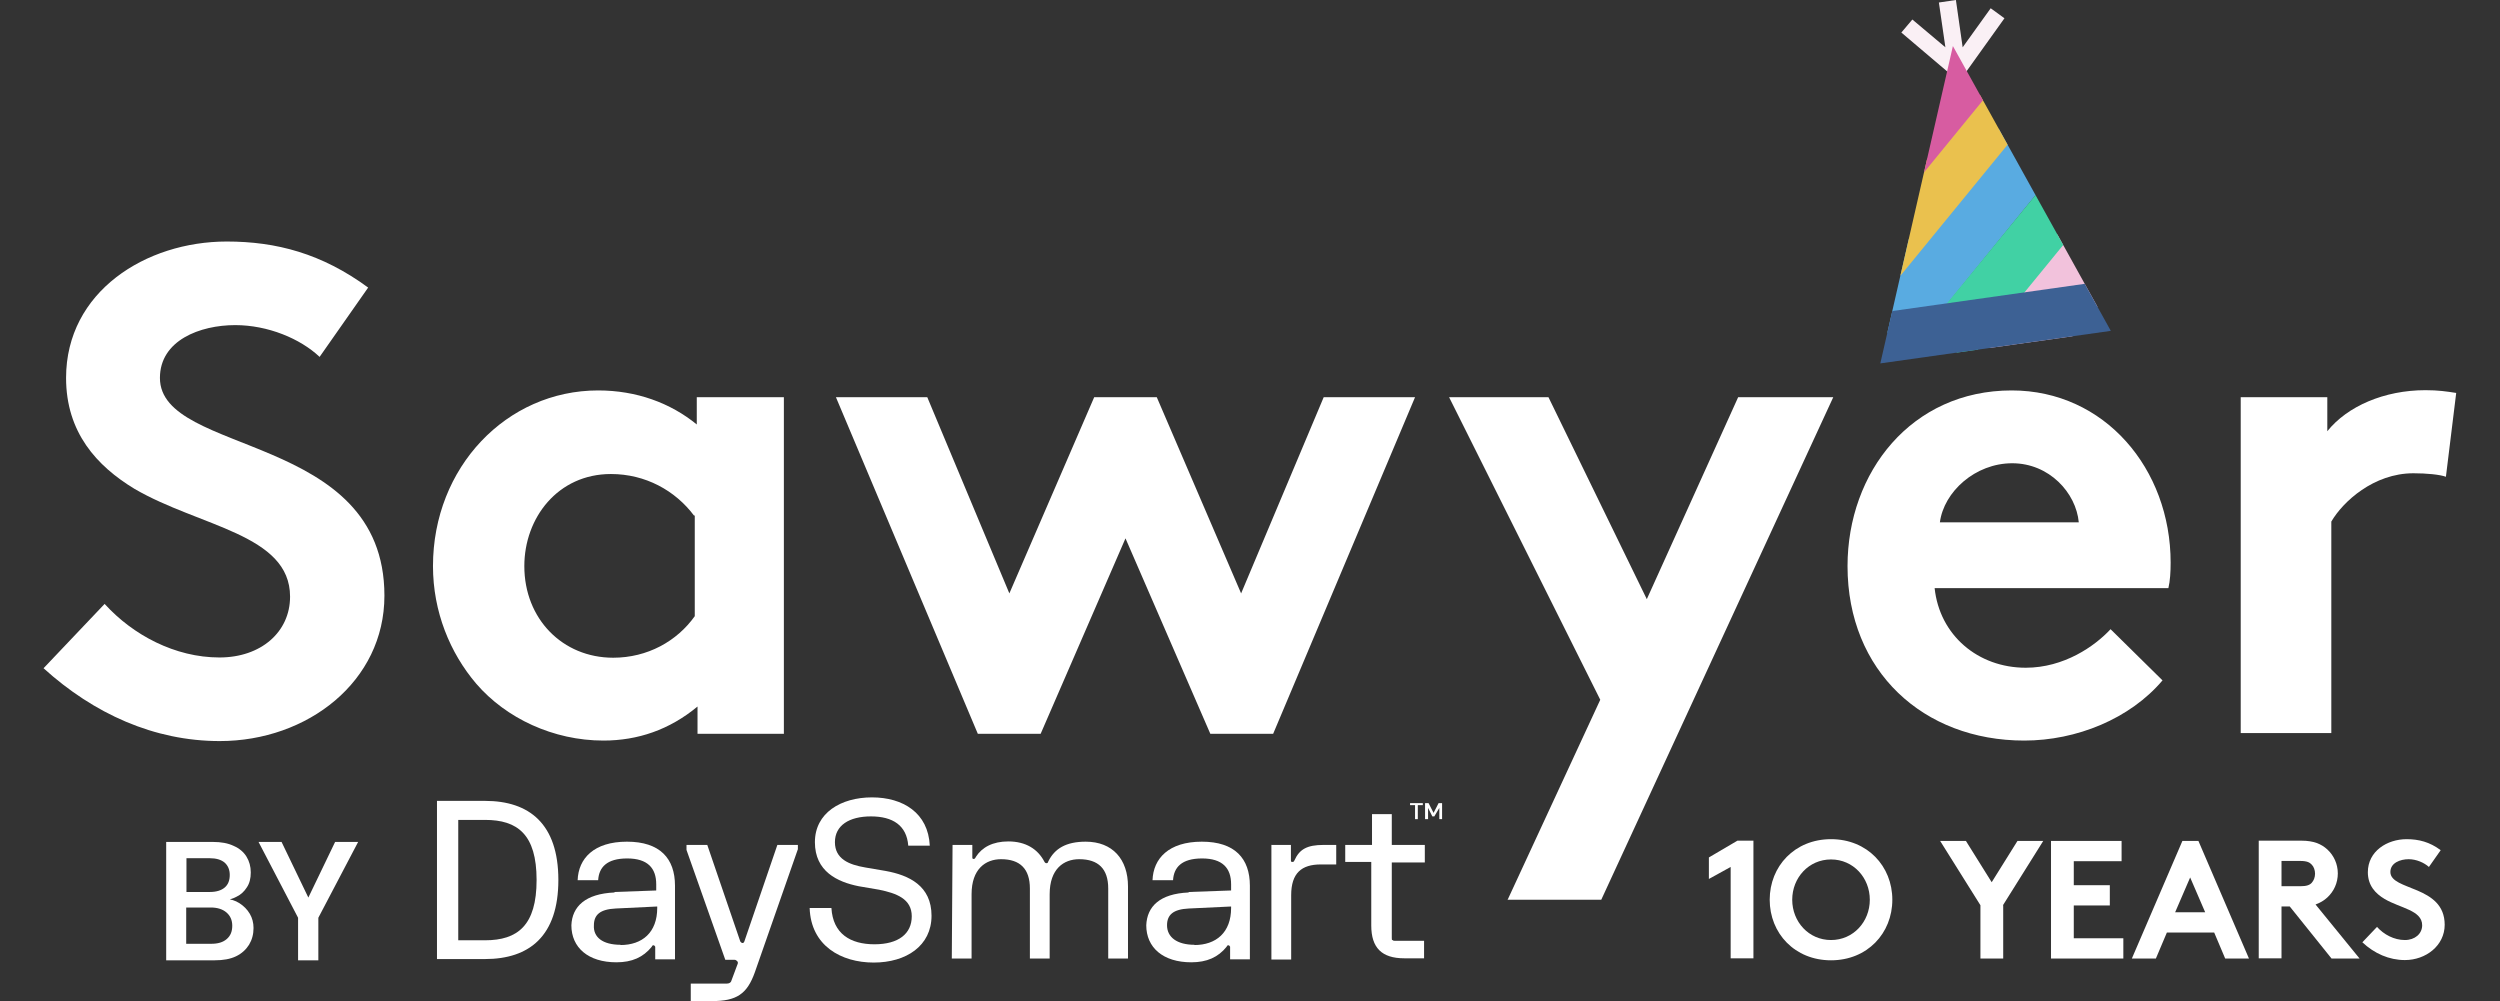
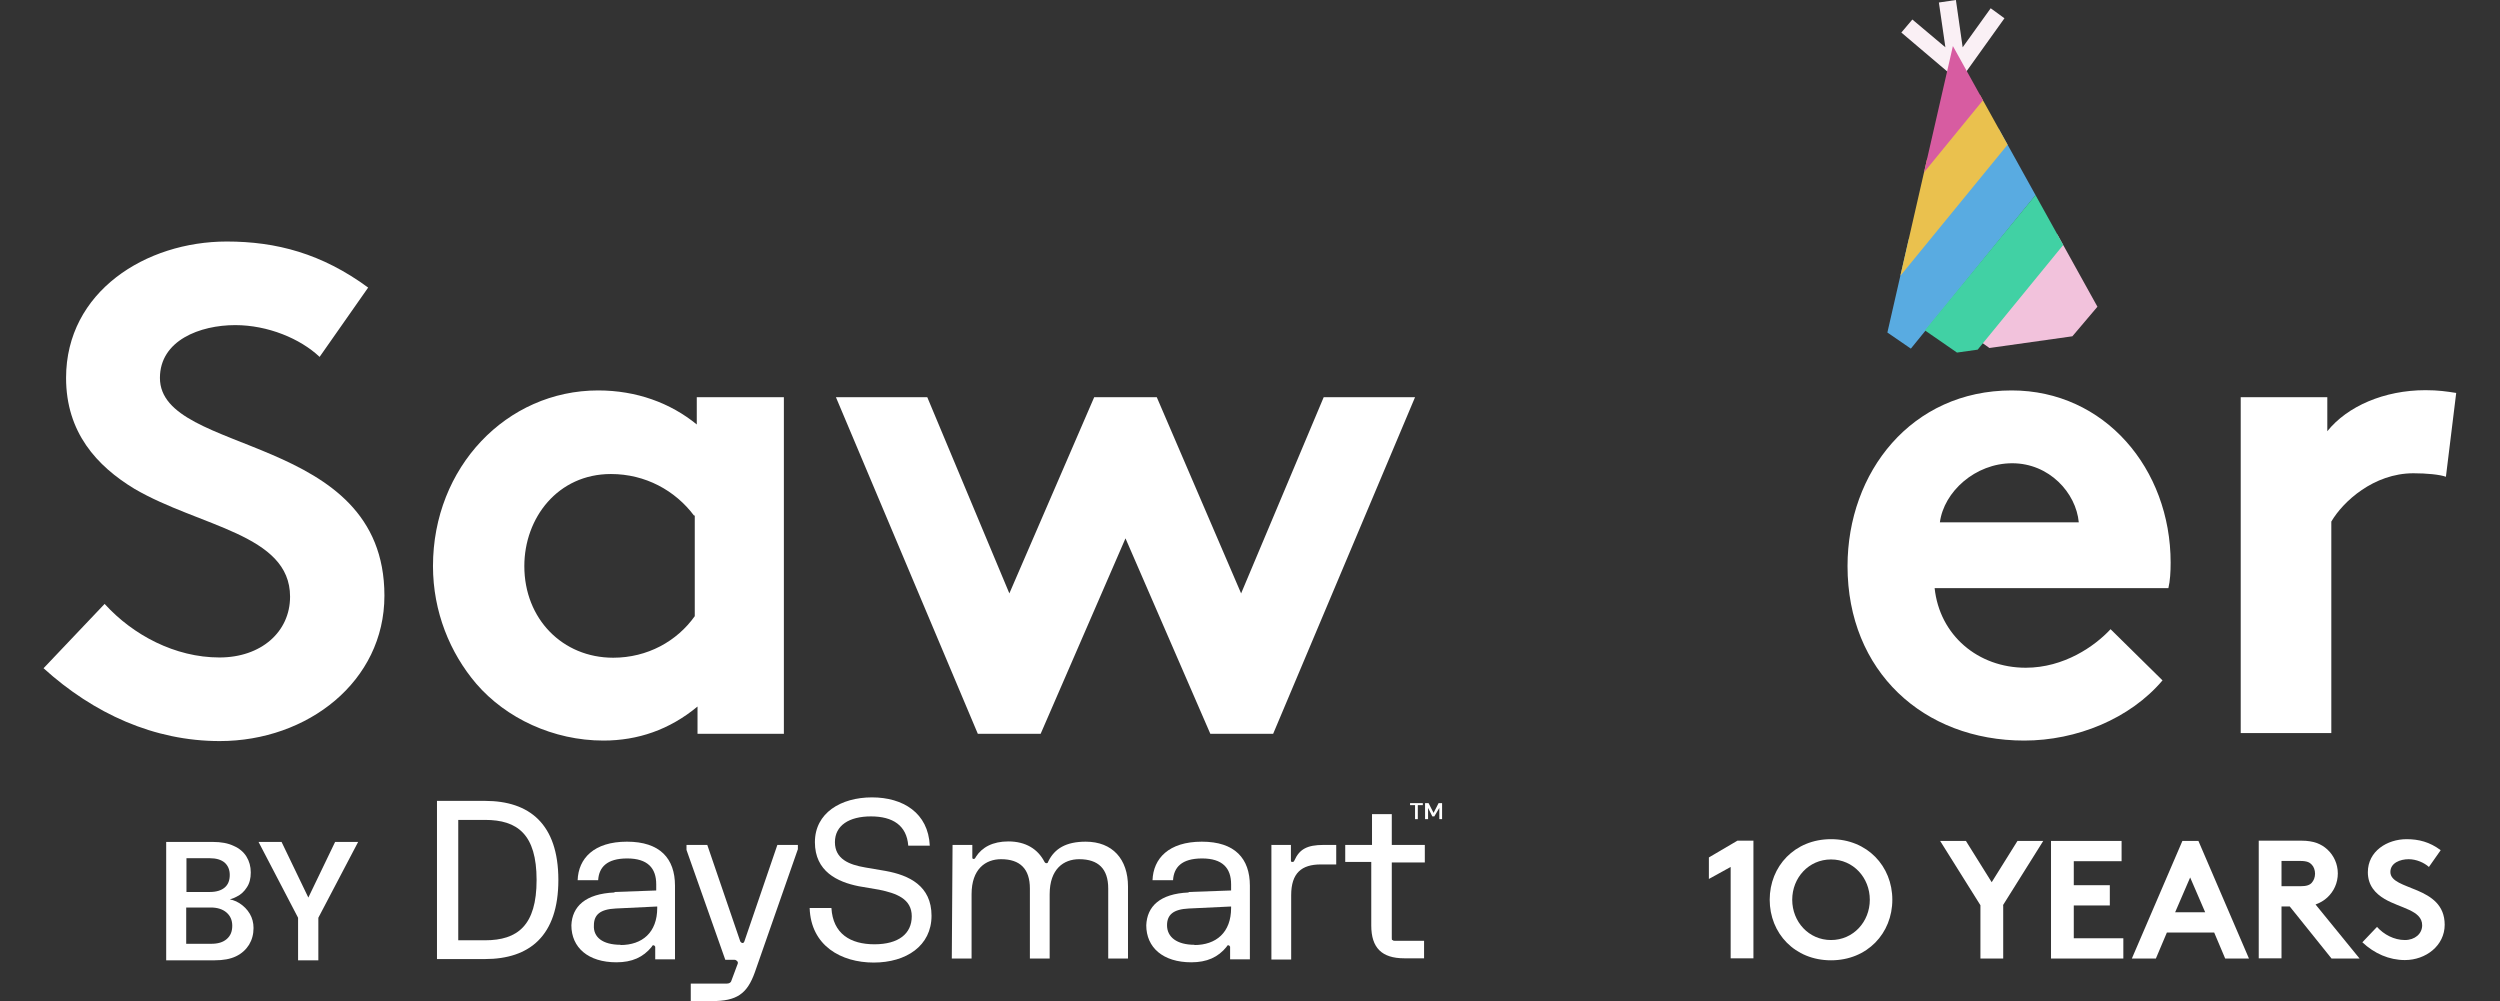
<svg xmlns="http://www.w3.org/2000/svg" id="Layer_1" data-name="Layer 1" viewBox="0 0 99.89 40">
  <rect x="0" y="0" width="99.89" height="40" fill="#333333" stroke="none" />
  <defs>
    <style>
      .cls-1 {
        fill: none;
      }

      .cls-2 {
        fill: #3d6194;
      }

      .cls-3 {
        fill: #41d1a4;
      }

      .cls-4 {
        fill: #fff;
      }

      .cls-5 {
        fill: #faf0f5;
      }

      .cls-6 {
        fill: #59abe1;
      }

      .cls-7 {
        fill: #eac14e;
      }

      .cls-8 {
        clip-path: url(#clippath);
      }

      .cls-9 {
        fill: #f2c2dc;
      }

      .cls-10 {
        fill: #d75ca1;
      }
    </style>
    <clipPath id="clippath">
      <polygon class="cls-1" points="78.03 1.84 75.13 14.52 84.34 13.22 78.03 1.84" />
    </clipPath>
  </defs>
  <g>
    <g id="SfB_DRAFT_white-Copy" data-name="SfB DRAFT white-Copy">
      <g id="Sawyer-Logo">
        <g>
          <g id="Path">
            <path class="cls-4" d="M4.19,24.14c1.12,1.23,2.8,2.13,4.58,2.13,1.66,0,2.82-1.02,2.82-2.43,0-2.5-3.62-2.79-6.22-4.31-1.5-.91-2.73-2.25-2.73-4.43,0-3.45,3.19-5.45,6.42-5.45,1.98,0,3.8.48,5.65,1.84l-1.94,2.77c-.77-.73-2.07-1.27-3.37-1.27-1.41,0-3.01.61-3.01,2.11,0,3.13,8.97,2.16,8.97,8.7,0,3.43-3.07,5.81-6.58,5.81-2.62,0-5.03-1.09-7.04-2.91l2.44-2.57Z" />
          </g>
          <g id="Shape">
            <path class="cls-4" d="M31.33,29.32h-3.46v-1.09c-1.12.93-2.39,1.36-3.76,1.36-2,0-3.89-.89-5.08-2.27-1.05-1.23-1.73-2.88-1.73-4.7,0-3.95,2.94-7.02,6.6-7.02,1.53,0,2.89.5,3.94,1.36v-1.09h3.48v13.44h0ZM27.73,20.6c-.75-1-1.94-1.66-3.32-1.66-2.12,0-3.46,1.75-3.46,3.68,0,2.11,1.53,3.66,3.55,3.66,1.37,0,2.55-.66,3.26-1.66v-4.02h-.02Z" />
          </g>
          <g id="Path-2" data-name="Path">
            <polygon class="cls-4" points="41.58 29.32 39.07 29.32 33.4 15.87 37.05 15.87 40.33 23.71 43.72 15.87 46.22 15.87 49.59 23.71 52.89 15.87 56.54 15.87 50.87 29.32 48.36 29.32 44.97 21.51 41.58 29.32" />
          </g>
          <g id="Path-3" data-name="Path">
-             <polygon class="cls-4" points="60.23 35.97 63.94 27.96 57.9 15.87 61.87 15.87 65.8 23.94 69.45 15.87 73.25 15.87 63.98 35.95 60.23 35.95 60.23 35.97" />
-           </g>
+             </g>
          <g id="Shape-2" data-name="Shape">
            <path class="cls-4" d="M86.41,27.18c-1.3,1.54-3.44,2.41-5.53,2.41-4.03,0-7.06-2.77-7.06-6.97,0-3.75,2.55-7.02,6.56-7.02,3.71,0,6.35,3.13,6.35,6.88,0,.36-.02.73-.09,1.02h-9.34c.2,1.88,1.73,3.18,3.64,3.18,1.53,0,2.76-.86,3.39-1.54l2.07,2.04ZM83.06,20.87c-.11-1.18-1.18-2.36-2.66-2.36s-2.73,1.14-2.89,2.36h5.56Z" />
          </g>
          <g id="Path-4" data-name="Path">
            <path class="cls-4" d="M97.73,19.05c-.25-.09-.77-.14-1.3-.14-1.59,0-2.82,1.14-3.28,1.93v8.45h-3.62v-13.42h3.46v1.36c.8-1,2.28-1.64,3.92-1.64.52,0,.84.05,1.23.11l-.41,3.34Z" />
          </g>
        </g>
      </g>
    </g>
    <g>
      <polygon class="cls-5" points="79.54 .33 78.42 1.89 78.15 0 77.47 .1 77.73 1.89 76.41 .78 75.97 1.3 78.28 3.26 80.09 .73 79.54 .33" />
      <g class="cls-8">
        <g>
          <polygon class="cls-9" points="81.31 15.2 78.78 13.4 85.83 5.08 88.36 6.88 81.31 15.2" />
          <polygon class="cls-6" points="76.35 13.93 74.02 12.33 81.47 3.15 83.8 4.76 76.35 13.93" />
          <polygon class="cls-3" points="78.66 14.41 76.91 13.2 83.81 4.76 85.56 5.97 78.66 14.41" />
          <polygon class="cls-7" points="75.4 11.67 73.65 10.46 80.55 2.02 82.3 3.23 75.4 11.67" />
          <polygon class="cls-10" points="73.85 10.59 72.1 9.38 78.73 .22 80.74 2.16 73.85 10.59" />
        </g>
-         <rect class="cls-2" x="74.42" y="11.89" width="10.25" height="2.33" transform="translate(-1.04 11.26) rotate(-8.05)" />
      </g>
    </g>
  </g>
  <g>
    <path class="cls-4" d="M56.54,32.73v-.56h-.2v-.08h.51v.08h-.2v.56h-.11,0Z" />
    <path class="cls-4" d="M56.94,32.73v-.64h.14l.2.39.2-.39h.14v.64h-.11v-.45l-.2.34h-.08l-.17-.34v.45h-.11Z" />
    <path class="cls-4" d="M19.38,37.57c1.3,0,2.06-.59,2.06-2.41s-.76-2.4-2.06-2.4h-1.07v4.81h1.07ZM17.46,32h1.92c1.77,0,2.93.92,2.93,3.16s-1.16,3.16-2.93,3.16h-1.92v-6.32Z" />
    <path class="cls-4" d="M24.79,37.76c.87,0,1.47-.5,1.47-1.48v-.06l-1.66.08c-.62.03-.87.25-.87.67-.03.47.34.78,1.07.78h0ZM24.56,35.64l1.66-.06v-.25c0-.64-.34-1.03-1.16-1.03s-1.13.36-1.16.87h-.82c.03-.87.65-1.54,1.97-1.54s1.92.67,1.92,1.76v2.94h-.79v-.5s-.03-.06-.06-.06-.06,0-.08.06c-.34.42-.79.62-1.41.62-1.13,0-1.8-.59-1.8-1.48.03-.75.56-1.26,1.72-1.31h0Z" />
    <path class="cls-4" d="M27.44,33.76h.82l1.32,3.86s.05.06.08.06c.06,0,.06-.03.08-.06l1.32-3.86h.82v.17l-1.72,4.92c-.31.87-.73,1.15-1.72,1.15h-.84v-.7h1.44c.08,0,.14-.03.17-.08l.25-.67c.03-.06.03-.11,0-.14-.03-.03-.06-.06-.11-.06h-.37l-1.55-4.39v-.2h0Z" />
    <path class="cls-4" d="M37.16,33.79h-.87c-.06-.81-.62-1.17-1.49-1.17s-1.44.36-1.44,1.03.56.9,1.21,1.01l.82.14c.93.17,1.83.59,1.83,1.79s-1.01,1.87-2.31,1.87-2.51-.67-2.56-2.18h.87c.06,1.03.76,1.45,1.72,1.45s1.49-.42,1.49-1.12-.62-.92-1.3-1.06l-.82-.14c-.85-.17-1.75-.59-1.75-1.76s1.04-1.79,2.28-1.79,2.25.62,2.31,1.93h0Z" />
    <path class="cls-4" d="M38.06,33.76h.79v.5c0,.06.03.06.06.06s.06-.03.08-.08c.25-.39.68-.62,1.3-.62.7,0,1.18.31,1.44.81.02.04.05.06.08.06.06,0,.06-.03.08-.08.25-.5.7-.78,1.49-.78,1.07,0,1.69.7,1.69,1.79v2.88h-.79v-2.8c0-.78-.39-1.17-1.16-1.17-.62,0-1.18.39-1.18,1.4v2.57h-.79v-2.8c0-.78-.39-1.17-1.15-1.17-.62,0-1.18.39-1.18,1.4v2.57h-.79l.03-4.53h0Z" />
    <path class="cls-4" d="M47.72,37.76c.87,0,1.47-.5,1.47-1.48v-.06l-1.69.08c-.62.03-.87.25-.87.67,0,.47.39.78,1.1.78h0ZM47.5,35.64l1.69-.06v-.25c0-.64-.34-1.03-1.16-1.03s-1.13.36-1.16.87h-.82c.03-.87.65-1.54,1.97-1.54s1.92.67,1.92,1.76v2.94h-.79v-.5s-.03-.06-.06-.06-.06,0-.08.06c-.34.42-.79.62-1.41.62-1.13,0-1.8-.59-1.8-1.48.03-.75.54-1.26,1.69-1.31h0Z" />
    <path class="cls-4" d="M50.79,33.76h.79v.62c0,.06.03.06.06.06.06,0,.06-.03.08-.06.2-.45.51-.62,1.16-.62h.51v.78h-.62c-.76,0-1.18.34-1.18,1.23v2.57h-.79v-4.59h0Z" />
    <path class="cls-4" d="M53.75,33.76h1.07v-1.23h.79v1.23h1.32v.7h-1.32v3.02c0,.06,0,.08.03.08.03.03.06.03.08.03h1.18v.7h-.79c-.9,0-1.32-.42-1.32-1.31v-2.54h-1.04v-.67h0Z" />
    <path class="cls-4" d="M11.91,38.37v-1.7l-1.58-3.03h.92l1.16,2.41h-.18l1.16-2.41h.92l-1.59,3.03v1.7h-.81,0Z" />
    <path class="cls-4" d="M6.64,38.37v-4.73h1.86c.34,0,.61.05.84.16.23.1.4.25.51.43.11.18.17.39.17.63s-.05.44-.16.6c-.1.16-.24.29-.41.37-.17.09-.35.14-.55.16l.1-.07c.21,0,.4.06.57.17.17.11.31.25.41.42.1.17.15.36.15.57,0,.25-.06.47-.18.67-.12.19-.29.35-.52.46-.23.11-.51.16-.85.16h-1.93ZM7.45,37.71h.99c.27,0,.47-.06.62-.19s.22-.3.22-.53-.08-.4-.23-.53c-.15-.13-.36-.2-.63-.2h-.98v1.45h0ZM7.45,35.64h.93c.26,0,.46-.06.6-.18.14-.12.2-.29.2-.5s-.07-.37-.2-.49c-.14-.12-.34-.18-.61-.18h-.92v1.35h0Z" />
  </g>
  <g>
    <path class="cls-4" d="M68.28,34.26l1.14-.67h.64v4.7h-.91v-3.65l-.87.48v-.86Z" />
    <path class="cls-4" d="M73.16,33.53c1.45,0,2.45,1.08,2.45,2.42s-1,2.42-2.45,2.42-2.45-1.08-2.45-2.42,1-2.42,2.45-2.42ZM73.16,37.56c.89,0,1.55-.73,1.55-1.61s-.66-1.61-1.55-1.61-1.55.73-1.55,1.61.66,1.61,1.55,1.61Z" />
    <path class="cls-4" d="M80.04,36.17v2.13h-.91v-2.13l-1.61-2.57h1.03l1.03,1.65,1.03-1.65h1.03l-1.61,2.57Z" />
    <path class="cls-4" d="M82.86,34.4v.97h1.44v.81h-1.44v1.31h1.98v.81h-2.89v-4.7h2.82v.81h-1.91Z" />
    <path class="cls-4" d="M85.18,38.3l2.02-4.7h.64l2.02,4.7h-.95l-.44-1.04h-1.89l-.44,1.04h-.95ZM86.91,36.45h1.2l-.6-1.39-.6,1.39Z" />
    <path class="cls-4" d="M91.16,36.21v2.08h-.91v-4.7h1.71c.48,0,.79.13,1.03.35.26.24.42.58.42.96s-.16.72-.42.96c-.13.12-.28.21-.47.28l1.76,2.16h-1.12l-1.67-2.08h-.33ZM91.91,35.41c.26,0,.38-.05.46-.14s.13-.22.13-.36c0-.14-.05-.28-.13-.36-.08-.09-.19-.15-.46-.15h-.75v1.01h.75Z" />
    <path class="cls-4" d="M94.98,37.04c.27.3.68.52,1.11.52.4,0,.69-.25.69-.59,0-.6-.87-.68-1.5-1.05-.37-.22-.67-.54-.67-1.07,0-.84.77-1.32,1.55-1.32.48,0,.92.11,1.36.44l-.47.67c-.19-.17-.5-.31-.81-.31-.34,0-.73.15-.73.51,0,.76,2.17.52,2.17,2.11,0,.83-.75,1.41-1.59,1.41-.63,0-1.22-.26-1.7-.71l.59-.62Z" />
  </g>
</svg>